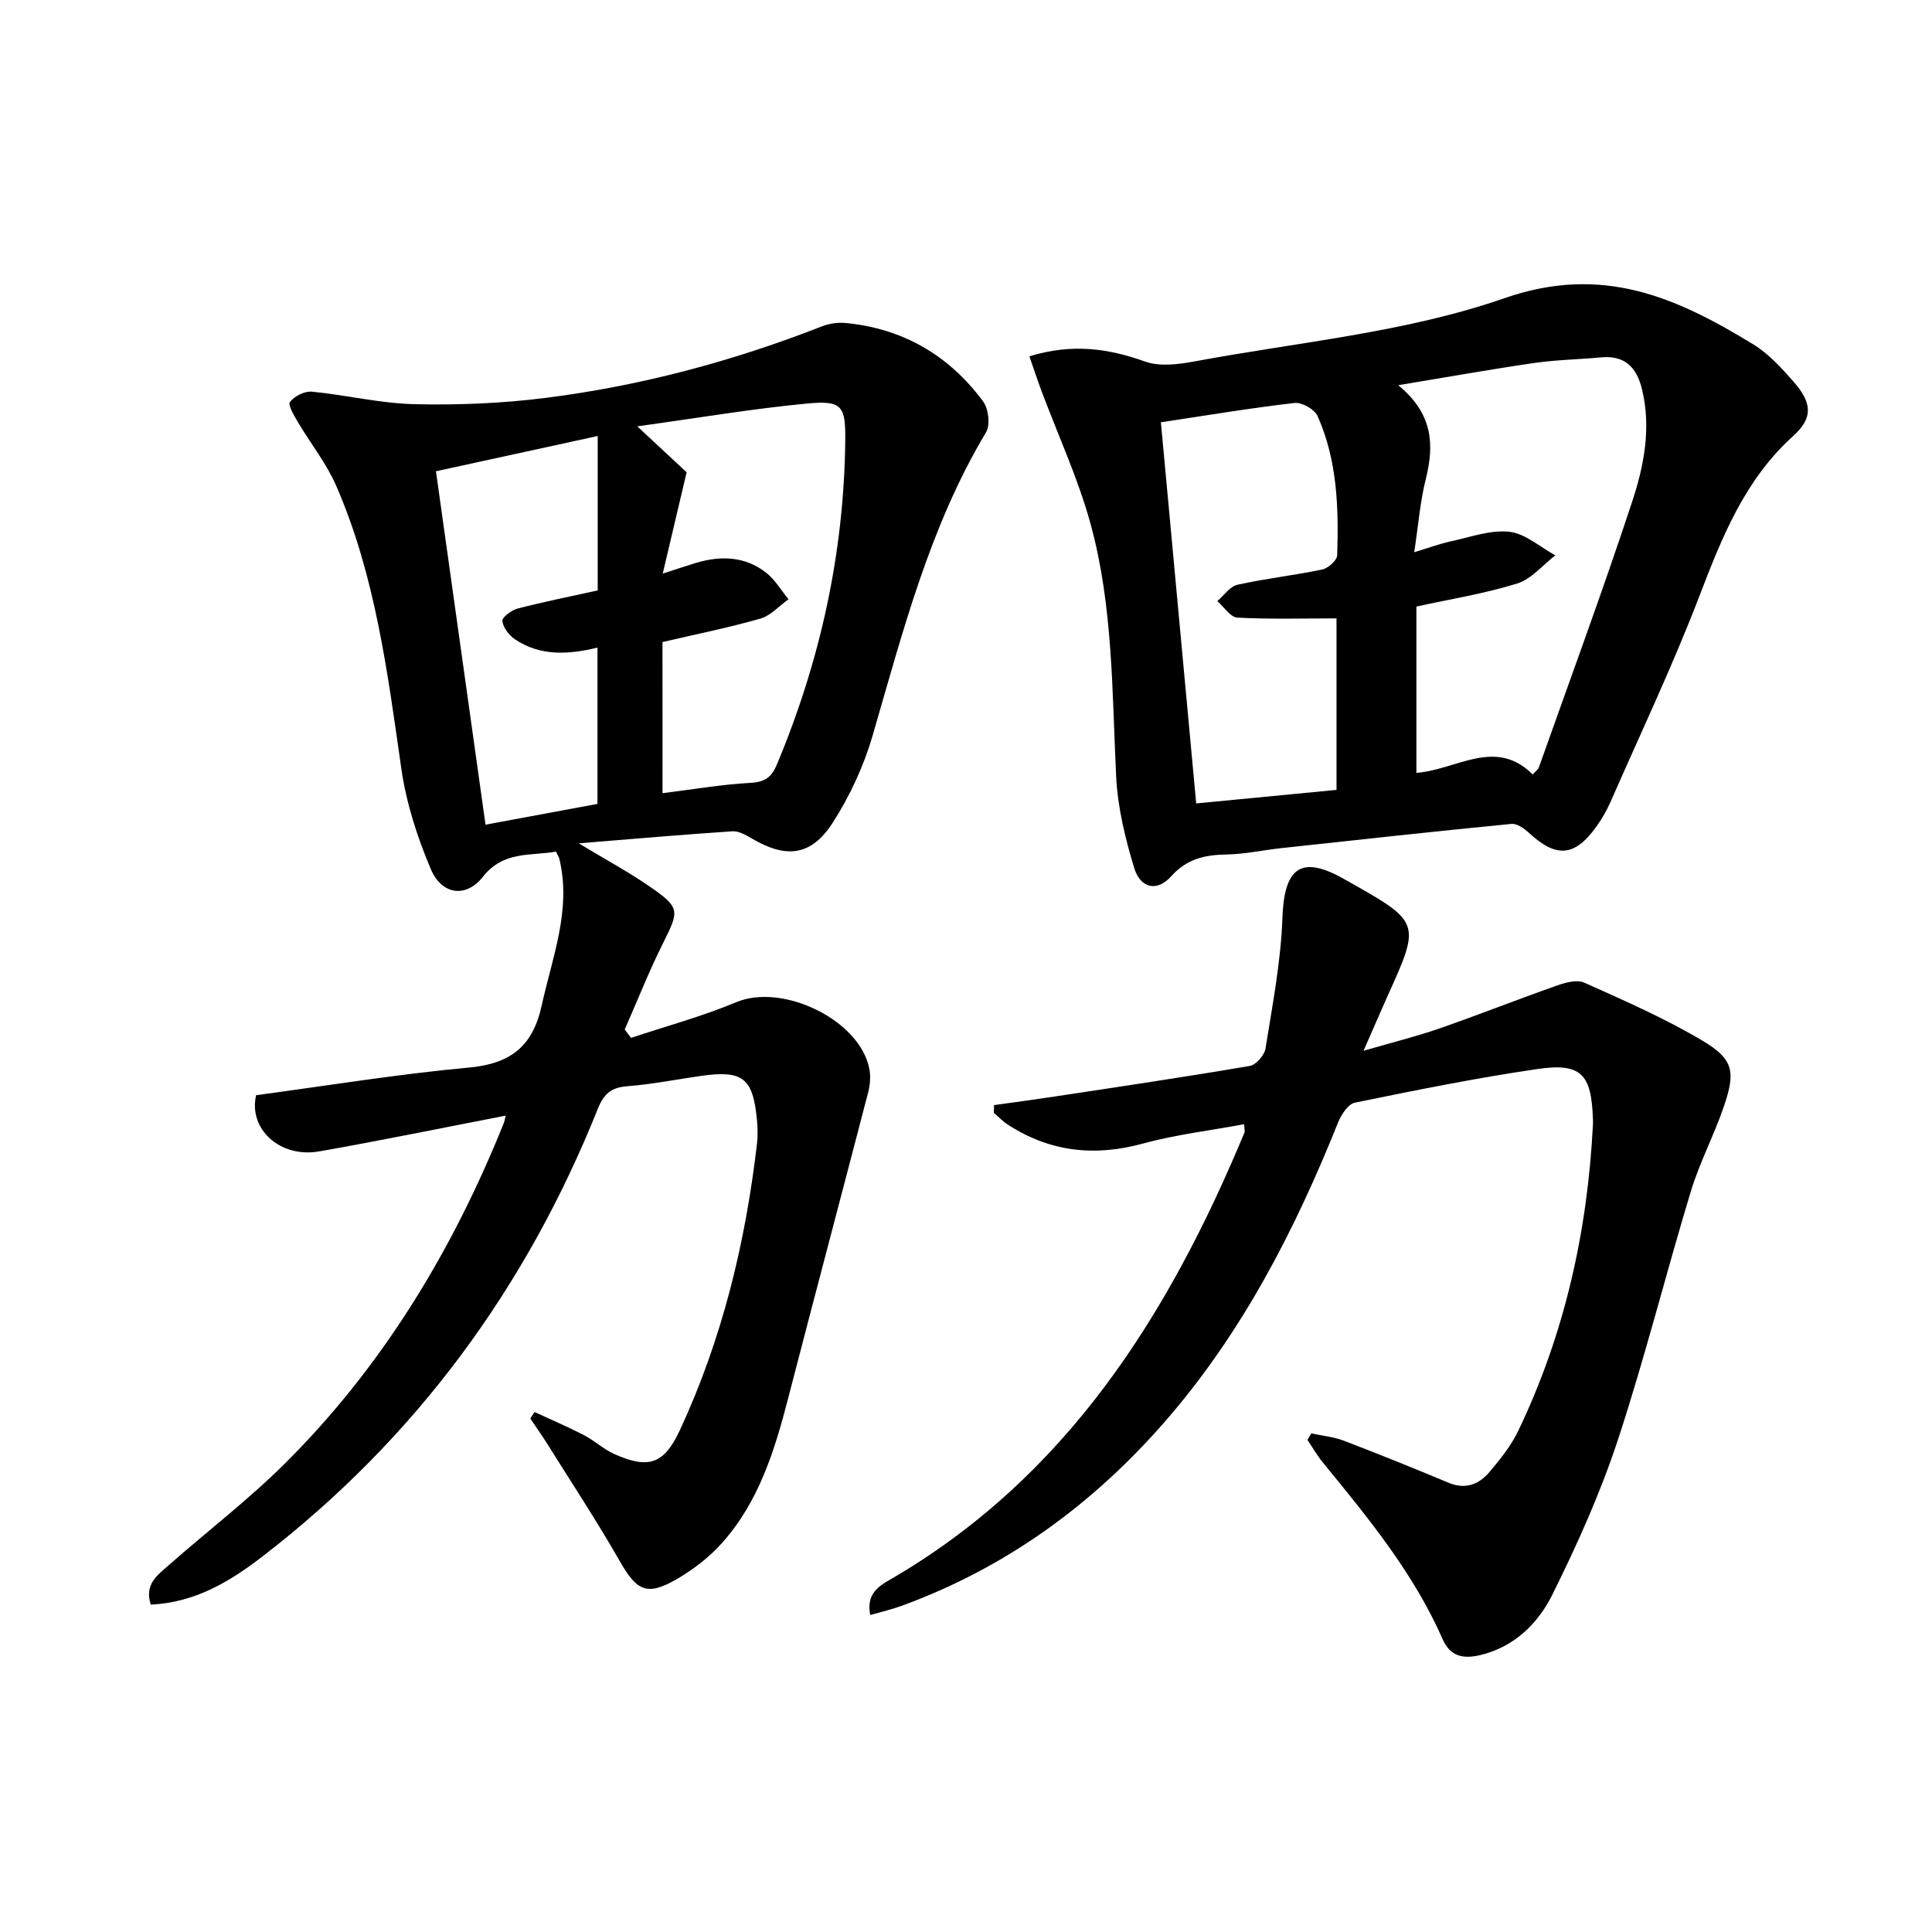
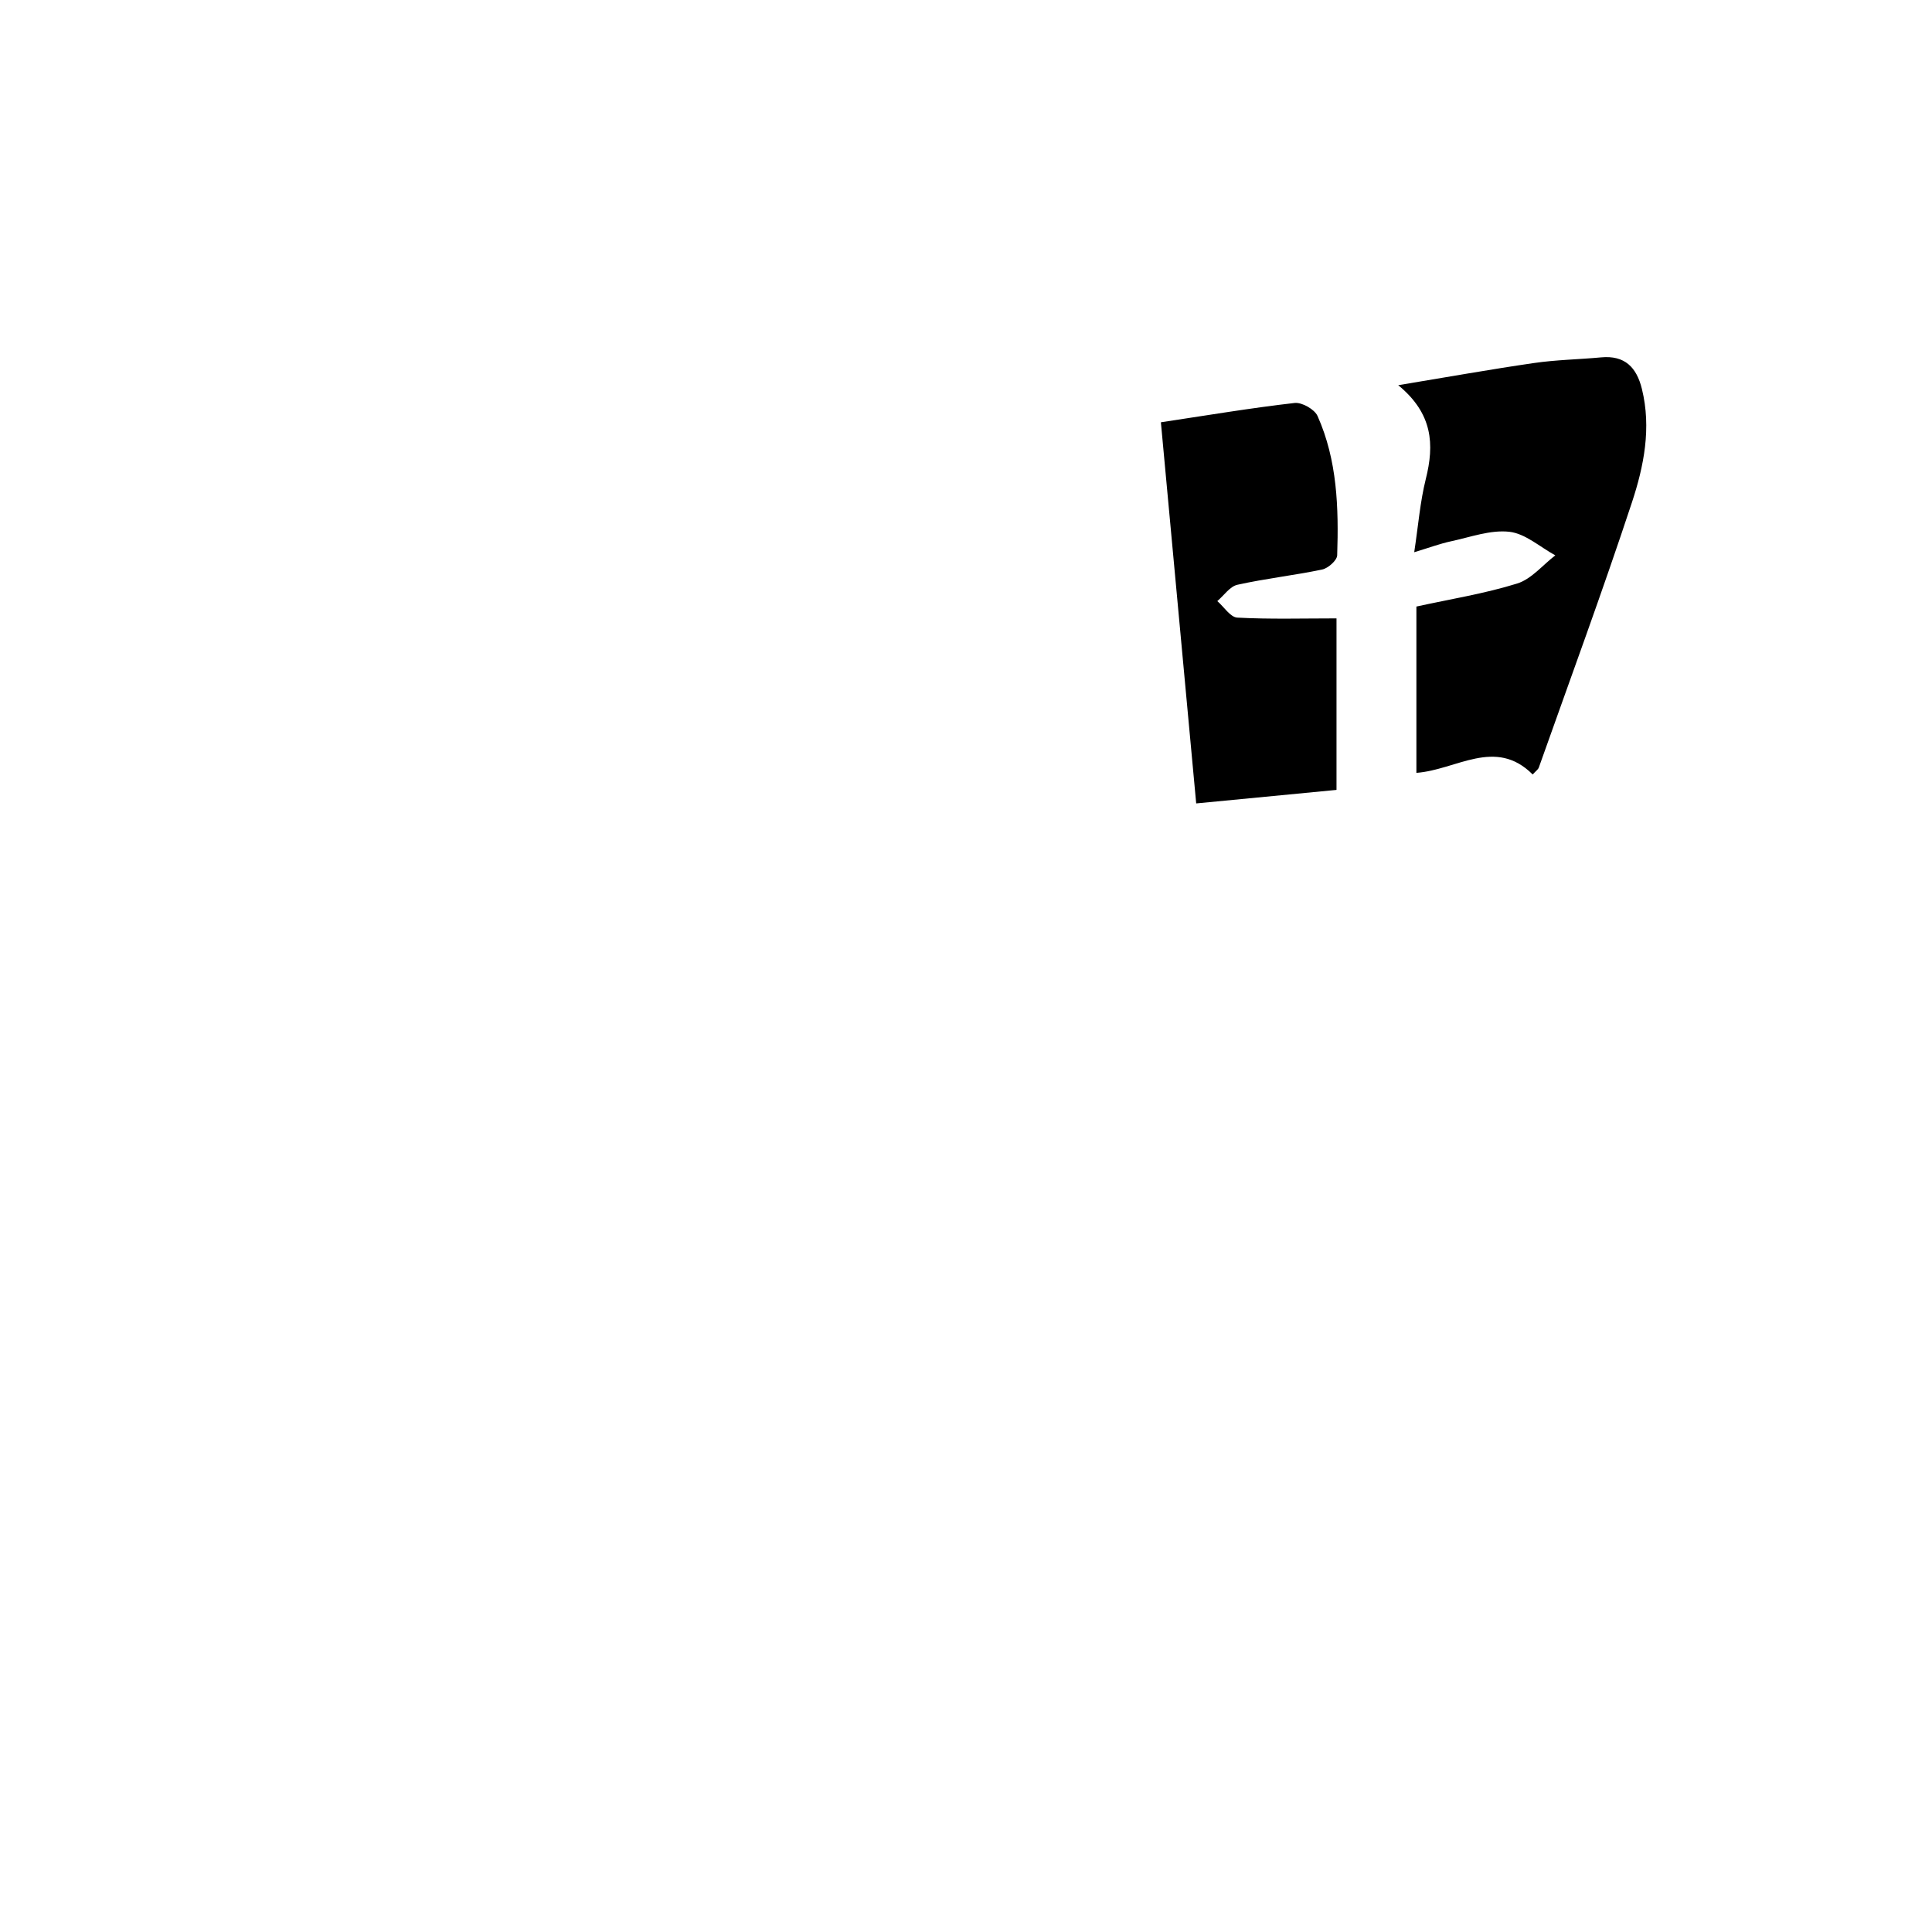
<svg xmlns="http://www.w3.org/2000/svg" enable-background="new 0 0 400 400" viewBox="0 0 400 400">
-   <path d="m115.1 176.32c-5.3.93-10.87-.19-15.12 5.21-3.5 4.44-8.52 3.75-10.77-1.56-2.82-6.62-5.1-13.72-6.12-20.82-2.85-19.92-5.37-39.88-13.46-58.53-2.02-4.66-5.32-8.77-7.93-13.19-.79-1.35-2.14-3.58-1.67-4.2.93-1.21 3.03-2.28 4.53-2.14 7.09.68 14.12 2.42 21.21 2.59 9.05.21 18.2-.16 27.18-1.3 19.67-2.48 38.74-7.58 57.22-14.81 1.5-.58 3.28-.85 4.88-.7 11.92 1.13 21.45 6.72 28.5 16.25 1.12 1.51 1.51 4.86.6 6.38-11.69 19.53-17.22 41.28-23.49 62.81-1.83 6.29-4.7 12.49-8.24 18-4.47 6.95-9.64 7.48-16.73 3.31-1.24-.73-2.73-1.59-4.05-1.51-10.24.68-20.47 1.57-31.82 2.49 5.56 3.36 10.28 5.9 14.67 8.93 6.34 4.38 6.16 4.99 2.86 11.59-2.94 5.87-5.36 12.01-8.01 18.03.44.58.88 1.15 1.31 1.73 7.28-2.43 14.73-4.43 21.79-7.39 9.55-4 25.52 3.61 27.54 13.76.31 1.56.17 3.33-.23 4.89-5.5 21.18-11.13 42.33-16.61 63.51-2.77 10.7-6.04 21.2-13.51 29.65-2.7 3.05-6.11 5.69-9.65 7.72-6.14 3.51-8.19 2.3-11.74-3.93-4.68-8.2-9.89-16.09-14.9-24.1-1.13-1.8-2.36-3.54-3.54-5.3.29-.45.58-.9.86-1.35 3.42 1.58 6.9 3.06 10.24 4.79 2.19 1.13 4.06 2.92 6.3 3.92 7.12 3.18 10.31 2.05 13.56-4.95 8.76-18.85 13.58-38.78 15.97-59.35.19-1.64.14-3.34-.02-4.99-.83-8.6-2.97-10.24-11.62-9-5.09.73-10.16 1.74-15.28 2.14-3.31.26-4.81 1.59-6.04 4.67-14.86 37.12-37.75 68.3-69.52 92.75-6.71 5.17-13.95 9.49-23.04 9.9-1.37-4.26 1.46-6.17 3.71-8.15 7.98-7.04 16.49-13.54 24.02-21.02 20.23-20.11 34.72-44.06 45.33-70.44.23-.56.31-1.18.42-1.63-12.97 2.51-25.74 5.14-38.57 7.4-8.24 1.45-14.73-4.72-13.09-11.63 14.72-1.97 29.29-4.36 43.96-5.71 8.63-.79 13.29-4.29 15.17-12.89 2.19-10.02 6.16-19.71 3.67-30.26-.09-.42-.38-.84-.73-1.57zm22.07-12.1c6.42-.8 12.31-1.82 18.25-2.14 3.01-.16 4.34-1.2 5.45-3.85 8.95-21.41 13.85-43.64 14.13-66.86.09-7.3-.6-8.5-7.79-7.83-11.31 1.06-22.54 2.97-35.27 4.73 4.6 4.28 8.02 7.46 10.22 9.51-1.76 7.47-3.2 13.55-4.95 20.98 3.4-1.1 5.07-1.67 6.76-2.18 5.2-1.58 10.27-1.45 14.67 2.01 1.84 1.45 3.09 3.63 4.61 5.48-1.93 1.37-3.67 3.39-5.81 4-6.63 1.9-13.42 3.26-20.28 4.86.01 10.51.01 20.97.01 31.29zm-13.47-30.14c-6.13 1.49-11.9 1.77-17.1-1.73-1.22-.82-2.44-2.42-2.59-3.78-.08-.77 1.9-2.25 3.17-2.58 5.41-1.4 10.9-2.5 16.57-3.75 0-10.52 0-21.11 0-31.97-11.27 2.46-22.24 4.85-33.49 7.3 3.43 24.49 6.81 48.59 10.26 73.17 8-1.48 15.57-2.89 23.18-4.3 0-10.97 0-21.55 0-32.36z" />
-   <path d="m213.12 73.77c8.93-2.73 16.37-1.62 23.97 1.09 3.01 1.07 6.85.59 10.16-.02 21.51-4.02 43.77-5.98 64.22-13.1 20.35-7.08 35.63-.14 51.49 9.53 3.19 1.94 5.87 4.9 8.38 7.76 3.83 4.37 4.1 7.46-.08 11.24-10.05 9.08-14.74 20.95-19.43 33.17-5.53 14.41-12.16 28.39-18.37 42.54-.8 1.82-1.81 3.58-2.97 5.19-4.47 6.22-8.28 6.49-13.91 1.29-.99-.92-2.51-2-3.68-1.88-15.87 1.55-31.71 3.29-47.56 5.01-3.8.41-7.58 1.25-11.37 1.32-4.49.08-8.21.86-11.48 4.51-2.93 3.27-6.37 2.53-7.67-1.73-1.86-6.12-3.42-12.54-3.73-18.9-.87-17.59-.62-35.32-5.33-52.42-2.58-9.38-6.73-18.33-10.15-27.48-.84-2.25-1.59-4.53-2.49-7.12zm104.21 86.58c.64-.72 1.12-1.03 1.27-1.45 6.48-18.27 13.19-36.46 19.27-54.87 2.48-7.51 4.06-15.42 2.07-23.5-1.1-4.48-3.54-7-8.45-6.54-4.63.43-9.3.5-13.89 1.17-8.98 1.3-17.92 2.91-28.11 4.59 7.19 5.91 7.49 12.29 5.71 19.41-1.18 4.71-1.56 9.63-2.4 15.17 3.16-.95 5.33-1.77 7.57-2.25 4.03-.86 8.2-2.42 12.13-1.98 3.31.37 6.35 3.16 9.51 4.88-2.61 2-4.94 4.91-7.89 5.83-6.75 2.1-13.8 3.22-20.87 4.77v34.43c8.28-.6 16.34-7.41 24.08.34zm-76.98-72.92c2.45 26.46 4.86 52.48 7.31 78.91 10.05-.97 19.43-1.88 29.05-2.8 0-11.9 0-23.46 0-35.51-7.04 0-13.8.2-20.54-.16-1.44-.08-2.76-2.23-4.14-3.42 1.38-1.17 2.6-3.03 4.16-3.38 5.8-1.29 11.74-1.94 17.56-3.16 1.23-.26 3.06-1.89 3.1-2.93.32-9.84.03-19.69-4.07-28.86-.62-1.38-3.24-2.86-4.74-2.69-9.05 1.03-18.03 2.55-27.69 4z" />
-   <path d="m282.31 217.55c6.04-1.76 10.97-2.97 15.74-4.63 8.14-2.83 16.16-6.01 24.29-8.87 1.77-.62 4.16-1.29 5.66-.61 8.3 3.73 16.7 7.39 24.49 12.03 6.4 3.81 6.87 6.38 4.46 13.49-2.02 5.97-5.03 11.62-6.86 17.63-5.2 17.15-9.54 34.56-15.14 51.57-3.62 10.98-8.41 21.64-13.56 32.01-2.95 5.94-7.85 10.8-14.88 12.49-3.39.81-6.2.43-7.82-3.27-6.03-13.73-15.46-25.17-24.84-36.64-1.18-1.44-2.11-3.08-3.15-4.63.26-.45.53-.9.79-1.35 2.26.49 4.62.7 6.75 1.52 7.28 2.78 14.51 5.71 21.7 8.71 3.5 1.45 6.29.31 8.46-2.26 2.24-2.65 4.48-5.45 5.96-8.55 9.59-20.03 14.33-41.28 15.44-63.39.02-.33.01-.67 0-1-.29-9.48-2.42-11.81-11.64-10.45-12.62 1.86-25.16 4.38-37.66 6.95-1.4.29-2.82 2.49-3.47 4.11-8.97 22.36-19.88 43.59-35.83 61.9-15.03 17.25-33.01 30.32-54.61 38.19-1.96.71-4.01 1.18-6.42 1.87-.79-3.99 1.29-5.7 3.79-7.14 36.79-21.21 57.93-54.85 73.7-92.76.11-.27-.02-.65-.09-1.71-7.04 1.31-14.13 2.14-20.93 4-10.03 2.75-19.26 1.73-27.97-3.91-1.05-.68-1.94-1.62-2.91-2.44.02-.54.03-1.08.05-1.61 4.21-.59 8.43-1.15 12.63-1.79 13.45-2.04 26.91-4.03 40.31-6.32 1.3-.22 3.04-2.22 3.26-3.61 1.43-8.97 3.18-17.96 3.5-27 .36-10.2 3.65-13.2 12.59-8.18 16.13 9.07 16.19 8.84 9.06 24.58-1.46 3.25-2.86 6.55-4.85 11.07z" />
+   <path d="m213.12 73.77zm104.21 86.58c.64-.72 1.12-1.03 1.27-1.45 6.48-18.27 13.19-36.46 19.27-54.87 2.48-7.51 4.06-15.42 2.07-23.5-1.1-4.48-3.54-7-8.45-6.54-4.63.43-9.3.5-13.89 1.17-8.98 1.3-17.92 2.91-28.11 4.59 7.19 5.91 7.49 12.29 5.71 19.41-1.18 4.71-1.56 9.63-2.4 15.17 3.16-.95 5.33-1.77 7.57-2.25 4.03-.86 8.2-2.42 12.13-1.98 3.31.37 6.35 3.16 9.51 4.88-2.61 2-4.94 4.91-7.89 5.83-6.75 2.1-13.8 3.22-20.87 4.77v34.43c8.28-.6 16.34-7.41 24.08.34zm-76.98-72.92c2.45 26.46 4.86 52.48 7.31 78.91 10.05-.97 19.43-1.88 29.05-2.8 0-11.9 0-23.46 0-35.51-7.04 0-13.8.2-20.54-.16-1.44-.08-2.76-2.23-4.14-3.42 1.38-1.17 2.6-3.03 4.16-3.38 5.8-1.29 11.74-1.94 17.56-3.16 1.23-.26 3.06-1.89 3.1-2.93.32-9.84.03-19.69-4.07-28.86-.62-1.38-3.24-2.86-4.74-2.69-9.05 1.03-18.03 2.55-27.69 4z" />
</svg>